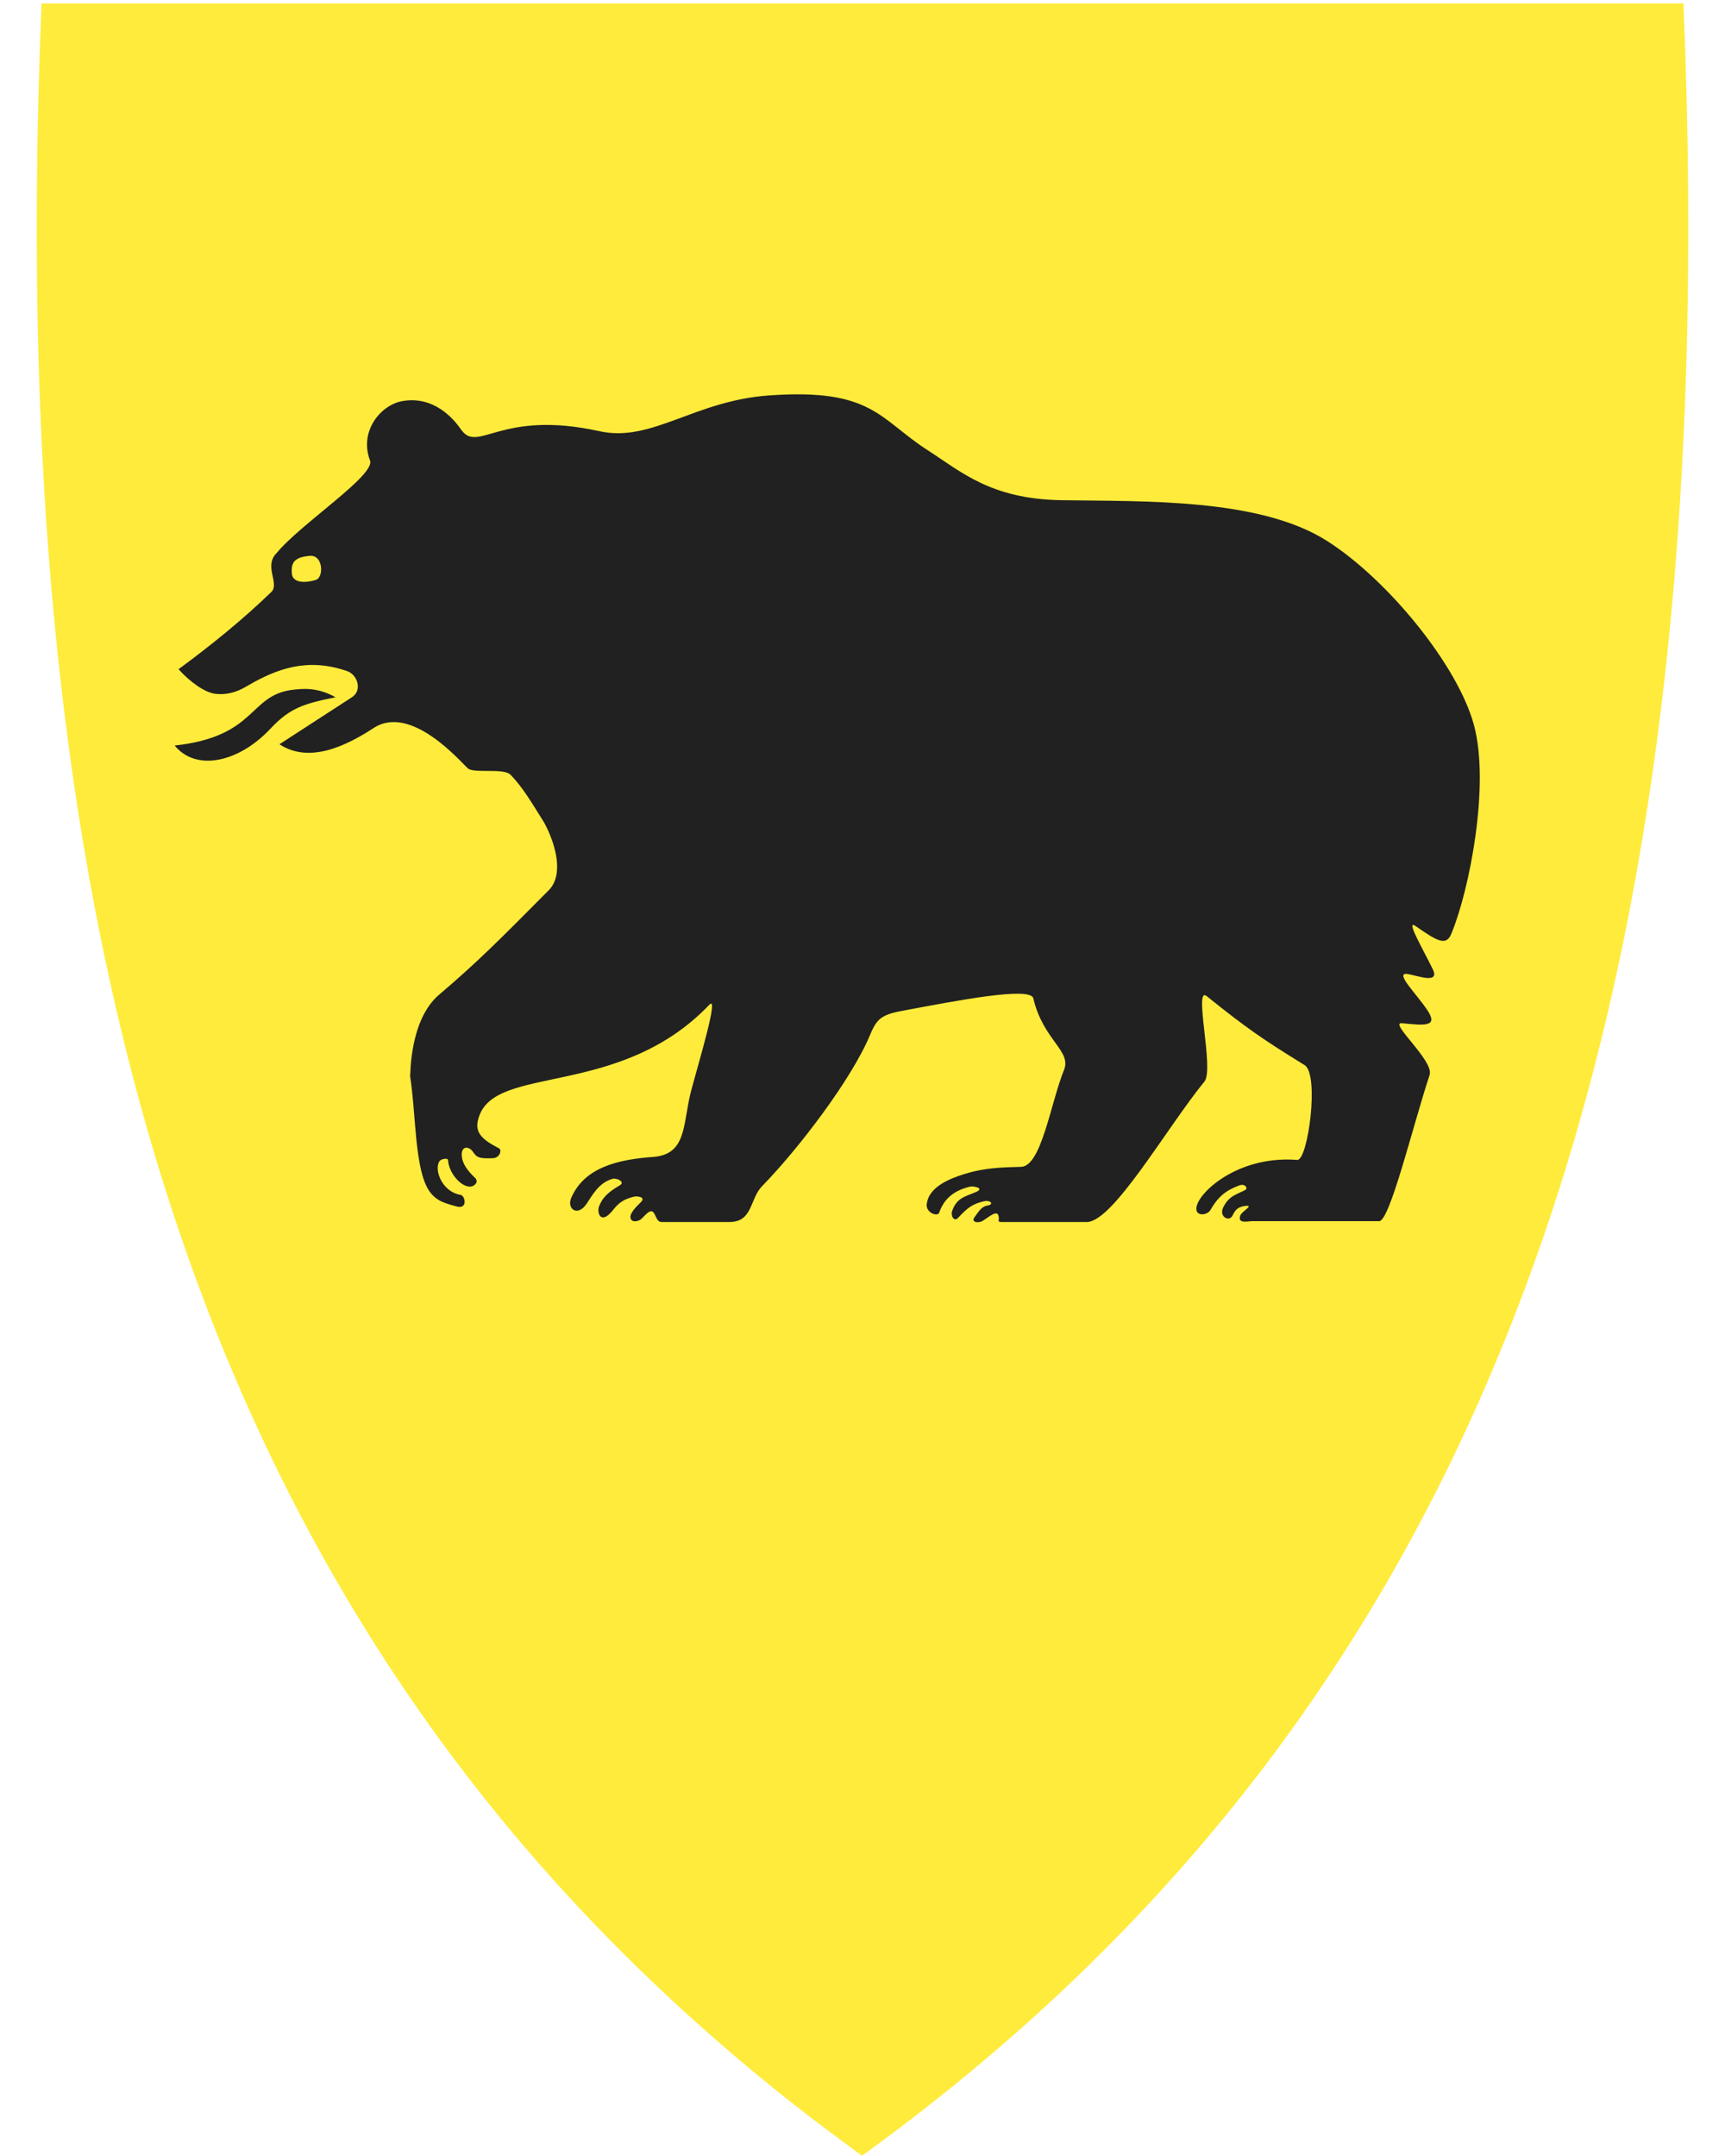
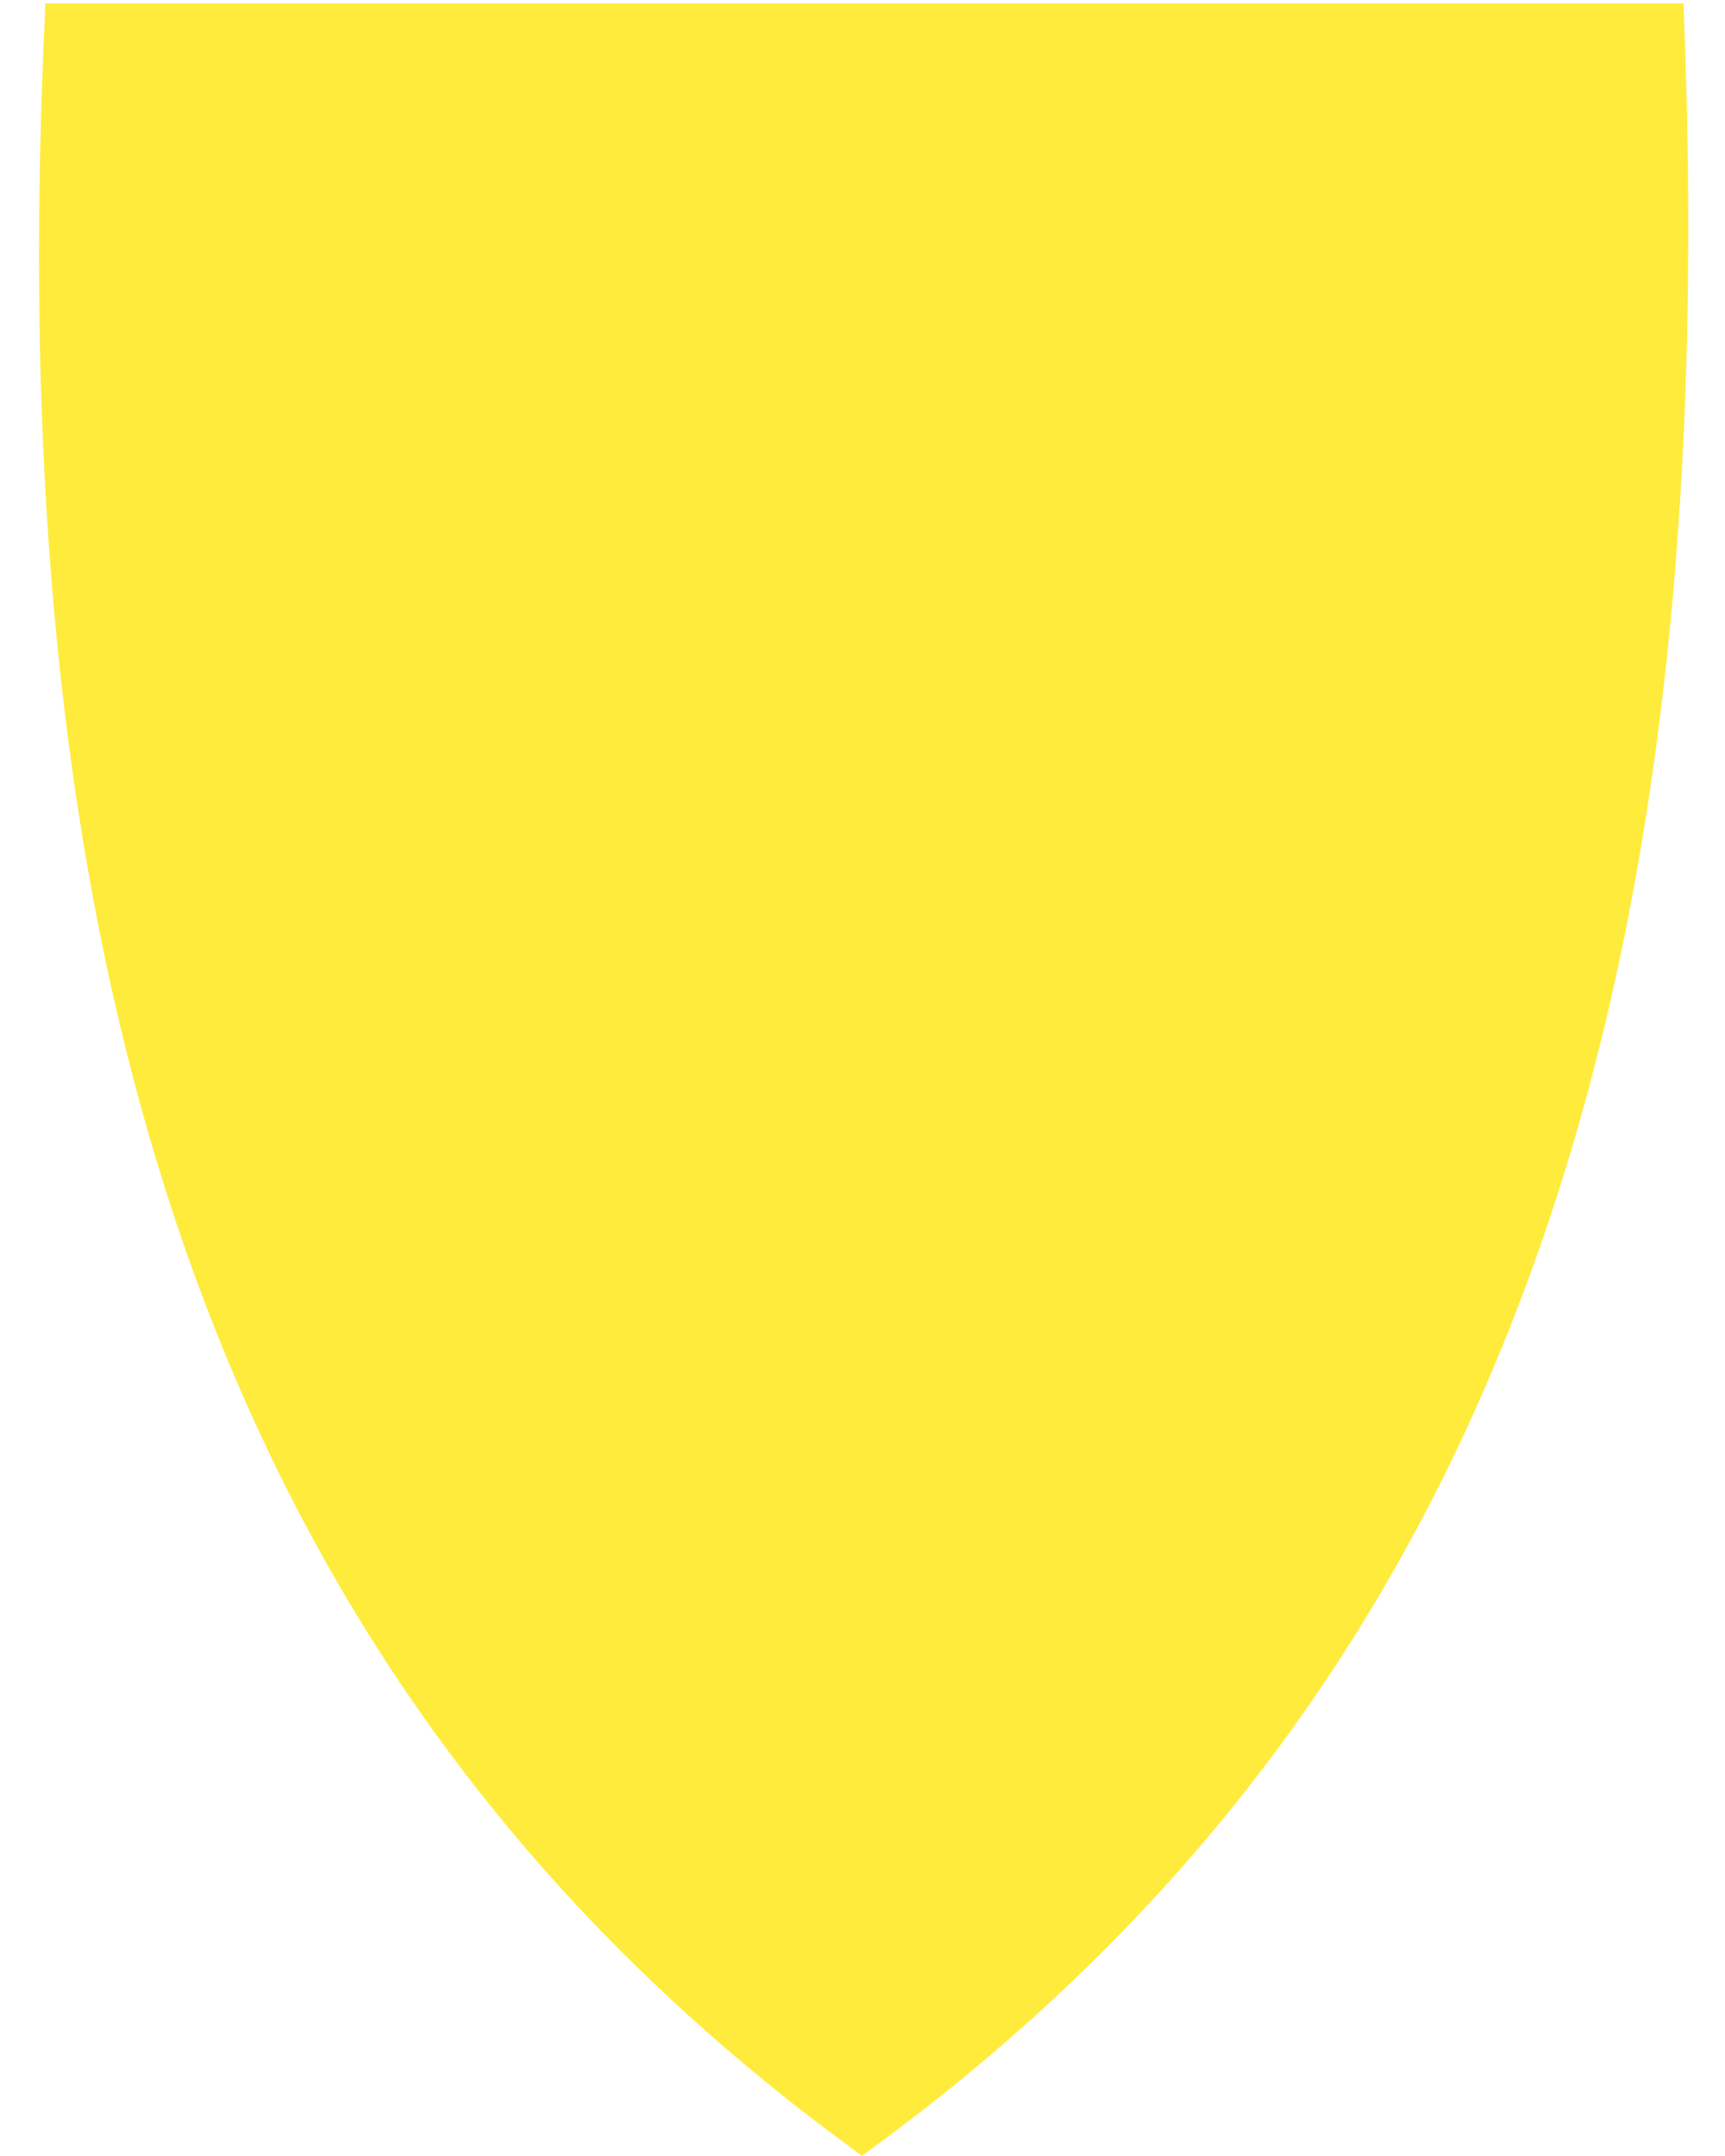
<svg xmlns="http://www.w3.org/2000/svg" version="1.1" id="svg2" x="0px" y="0px" viewBox="0 0 400 500" style="enable-background:new 0 0 400 500;" xml:space="preserve">
  <style type="text/css">
	.st0{fill:#FFEB3B;}
	.st1{fill:#212121;}
</style>
-   <path class="st0" d="M390.4,1.7l0-0.9h-0.9H200H10.5H9.6l0,0.9C4.8,118.3,15.9,213,43.5,291.2c28.6,80.9,75.2,145.8,142.2,198.1  c4.5,3.5,9.1,6.9,13.7,10.3l0.2,0.1l0.3,0.2l0.6-0.4c74.4-54,125.4-122.2,155.9-208.4C384.1,213,395.2,118.3,390.4,1.7z" />
-   <path class="st1" d="M341.8,168.2c-3.7-13.8-19.9-33.7-34-42.7c-15.6-10-42.4-9.2-61.8-9.5c-16.2-0.3-23-6.5-30.9-11.6  c-11.2-7.2-12.8-14.4-36.7-12.7c-17.4,1.2-27.3,11-39.4,8.3c-23.1-5.1-28.1,5.3-32.1-0.4c-1.8-2.6-6.3-7.8-13.5-6.6  c-5,0.8-10.2,6.9-7.6,13.8c1.3,3.4-16.1,14.7-21.6,21.4c-3.1,3,0.6,7-1.2,9c-6.7,6.5-14,12.4-21.6,18c2.7,3,6.1,5.4,8.5,5.7  c2.6,0.3,4.9-0.3,7.4-1.8c7-4.1,14-6.6,23.1-3.5c2.5,0.8,3.7,4.5,1.2,6.1l-16.8,10.9c7,4.6,15.6,0.3,21.9-3.8v0  c8.7-5.6,20.2,8,21.8,9.4c1.3,1.2,8.2-0.1,9.8,1.4c2.9,2.9,5.2,6.9,7.9,11.2c2.8,5.2,4.5,12.1,1.1,15.6  c-12.1,12.2-16.7,16.8-25.5,24.3c-6.9,5.9-6.6,18.7-6.7,18.9c1.4,8.9,1,21.7,4.5,26.7c1.7,2.4,3.9,2.8,6.3,3.5  c2.6,0.7,2-2.5,0.9-2.7c-4.3-0.7-6.2-5.8-4.9-7.8c0.3-0.5,2-0.9,2-0.2c0.2,3.2,3.5,6.7,5.6,6c0.4-0.1,1.6-0.9,0.7-1.9  c-1.7-1.6-2.9-3.2-3.1-4.9c-0.3-2.6,1.5-2.5,2.4-1.4c0.9,1.1,0.8,1.9,4.8,1.7c1.7-0.1,2.1-2,1.4-2.3c-4.1-2.1-5.8-3.8-4.7-7.1  c3.7-12.5,32.6-4.3,53.5-26.2c2.3-2.4-2.5,13.4-4.3,20.2c-1.9,7.5-0.9,14.5-8.7,15.1c-8.2,0.6-15.9,2.4-19,9.4  c-1.2,2.6,1.4,4.6,3.5,1.5c1.3-1.9,2.8-4.9,6-5.8c1-0.3,3.1,0.7,1.7,1.5c-2.7,1.6-4,2.8-4.8,4.9c-0.5,1.3,0.3,4.4,3.1,1  c1.5-1.9,2.6-2.7,5.1-3.3c0.5-0.1,2.8,0,1.5,1.3c-0.9,0.9-2.6,2.5-2.4,3.6c0.2,1.3,2,0.8,2.5,0.3l1.1-1.1c2.4-2.3,1.8,1.8,3.6,1.8  h15.7c5.5,0,4.7-5.3,7.6-8.3c8.4-8.6,20.8-24.8,25.1-35.2c1.7-4.1,3-4.7,8.6-5.7c10.8-2,28.5-5.5,29.2-2.7c2.3,9.8,9,12.2,7.1,16.7  c-3.1,7.7-5.2,22.2-9.9,22.4c-3.8,0.1-7.1,0.2-10.7,1c-7.8,1.9-10.8,4.5-11.2,7.6c-0.3,2,2.5,3.1,2.9,2c1.1-3.2,3.4-5.1,7.1-6  c0.7-0.2,3.5,0.3,1.5,1.2c-2.5,1.1-4.5,1.3-5.6,4.4c-0.4,1.1,0.4,2.7,1.4,1.6c2.4-2.6,3.5-3.2,5.9-3.8c1.5-0.4,2.6,0.7,0.8,1  c-1.3,0.2-2,1.4-3,2.8c-0.7,1,0.9,1.4,2,0.7c1.5-0.9,3.6-2.9,3.7-0.7c0,1-0.2,1,0.9,1h19.5c6.1,0,18.5-21.8,27.3-32.6  c2.3-2.8-2.6-22.2,0.5-19.8c9.3,7.5,13.3,10.2,22.7,16c3.5,2.1,0.8,22.2-1.7,22c-12.7-1-21.5,6.3-23.1,10.1c-1.3,3.1,2.1,3,3,1.5  c1.8-3.2,3.7-4.6,6.7-5.7c1.3-0.5,2.1,0.7,1.3,1.1c-1.9,1-3.7,1.3-5,3.9c-1.2,2.2,1.3,3.6,2.1,2c0.7-1.4,1.2-1.9,2.7-2.2  c2.7-0.4-0.6,1.2-0.9,2.2c-0.7,2,1.8,1.3,2.7,1.3h29.5c2.5,0,7.8-22.1,11.7-33.9c1.1-3.3-9.6-12.3-6.4-12c5.2,0.5,8.5,0.9,5.9-3  c-2.5-3.8-7.9-9-4.5-8.4c2.3,0.4,7.5,2.4,5.7-1.2c-2.4-4.9-6.4-11.7-3.9-9.9c4.9,3.4,7.1,4.8,8.3,1.6  C340.8,206.2,345.5,182,341.8,168.2z M73.2,134.5c-3.4,1-5.3,0.2-5.5-1.3v0c-0.3-2.8,0.6-4,4.2-4.3C75,128.7,75.1,134,73.2,134.5z" />
-   <path id="path4223" class="st1" d="M77.8,161.7c-7.3,1.5-10.5,2.4-15.1,7.3c-7.3,7.8-17.2,10-22.2,3.9c19-2.1,17.1-11.5,27.1-12.9  C70.2,159.7,73.5,159.3,77.8,161.7L77.8,161.7z" />
+   <path class="st0" d="M390.4,1.7l0-0.9h-0.9H200H10.5l0,0.9C4.8,118.3,15.9,213,43.5,291.2c28.6,80.9,75.2,145.8,142.2,198.1  c4.5,3.5,9.1,6.9,13.7,10.3l0.2,0.1l0.3,0.2l0.6-0.4c74.4-54,125.4-122.2,155.9-208.4C384.1,213,395.2,118.3,390.4,1.7z" />
</svg>